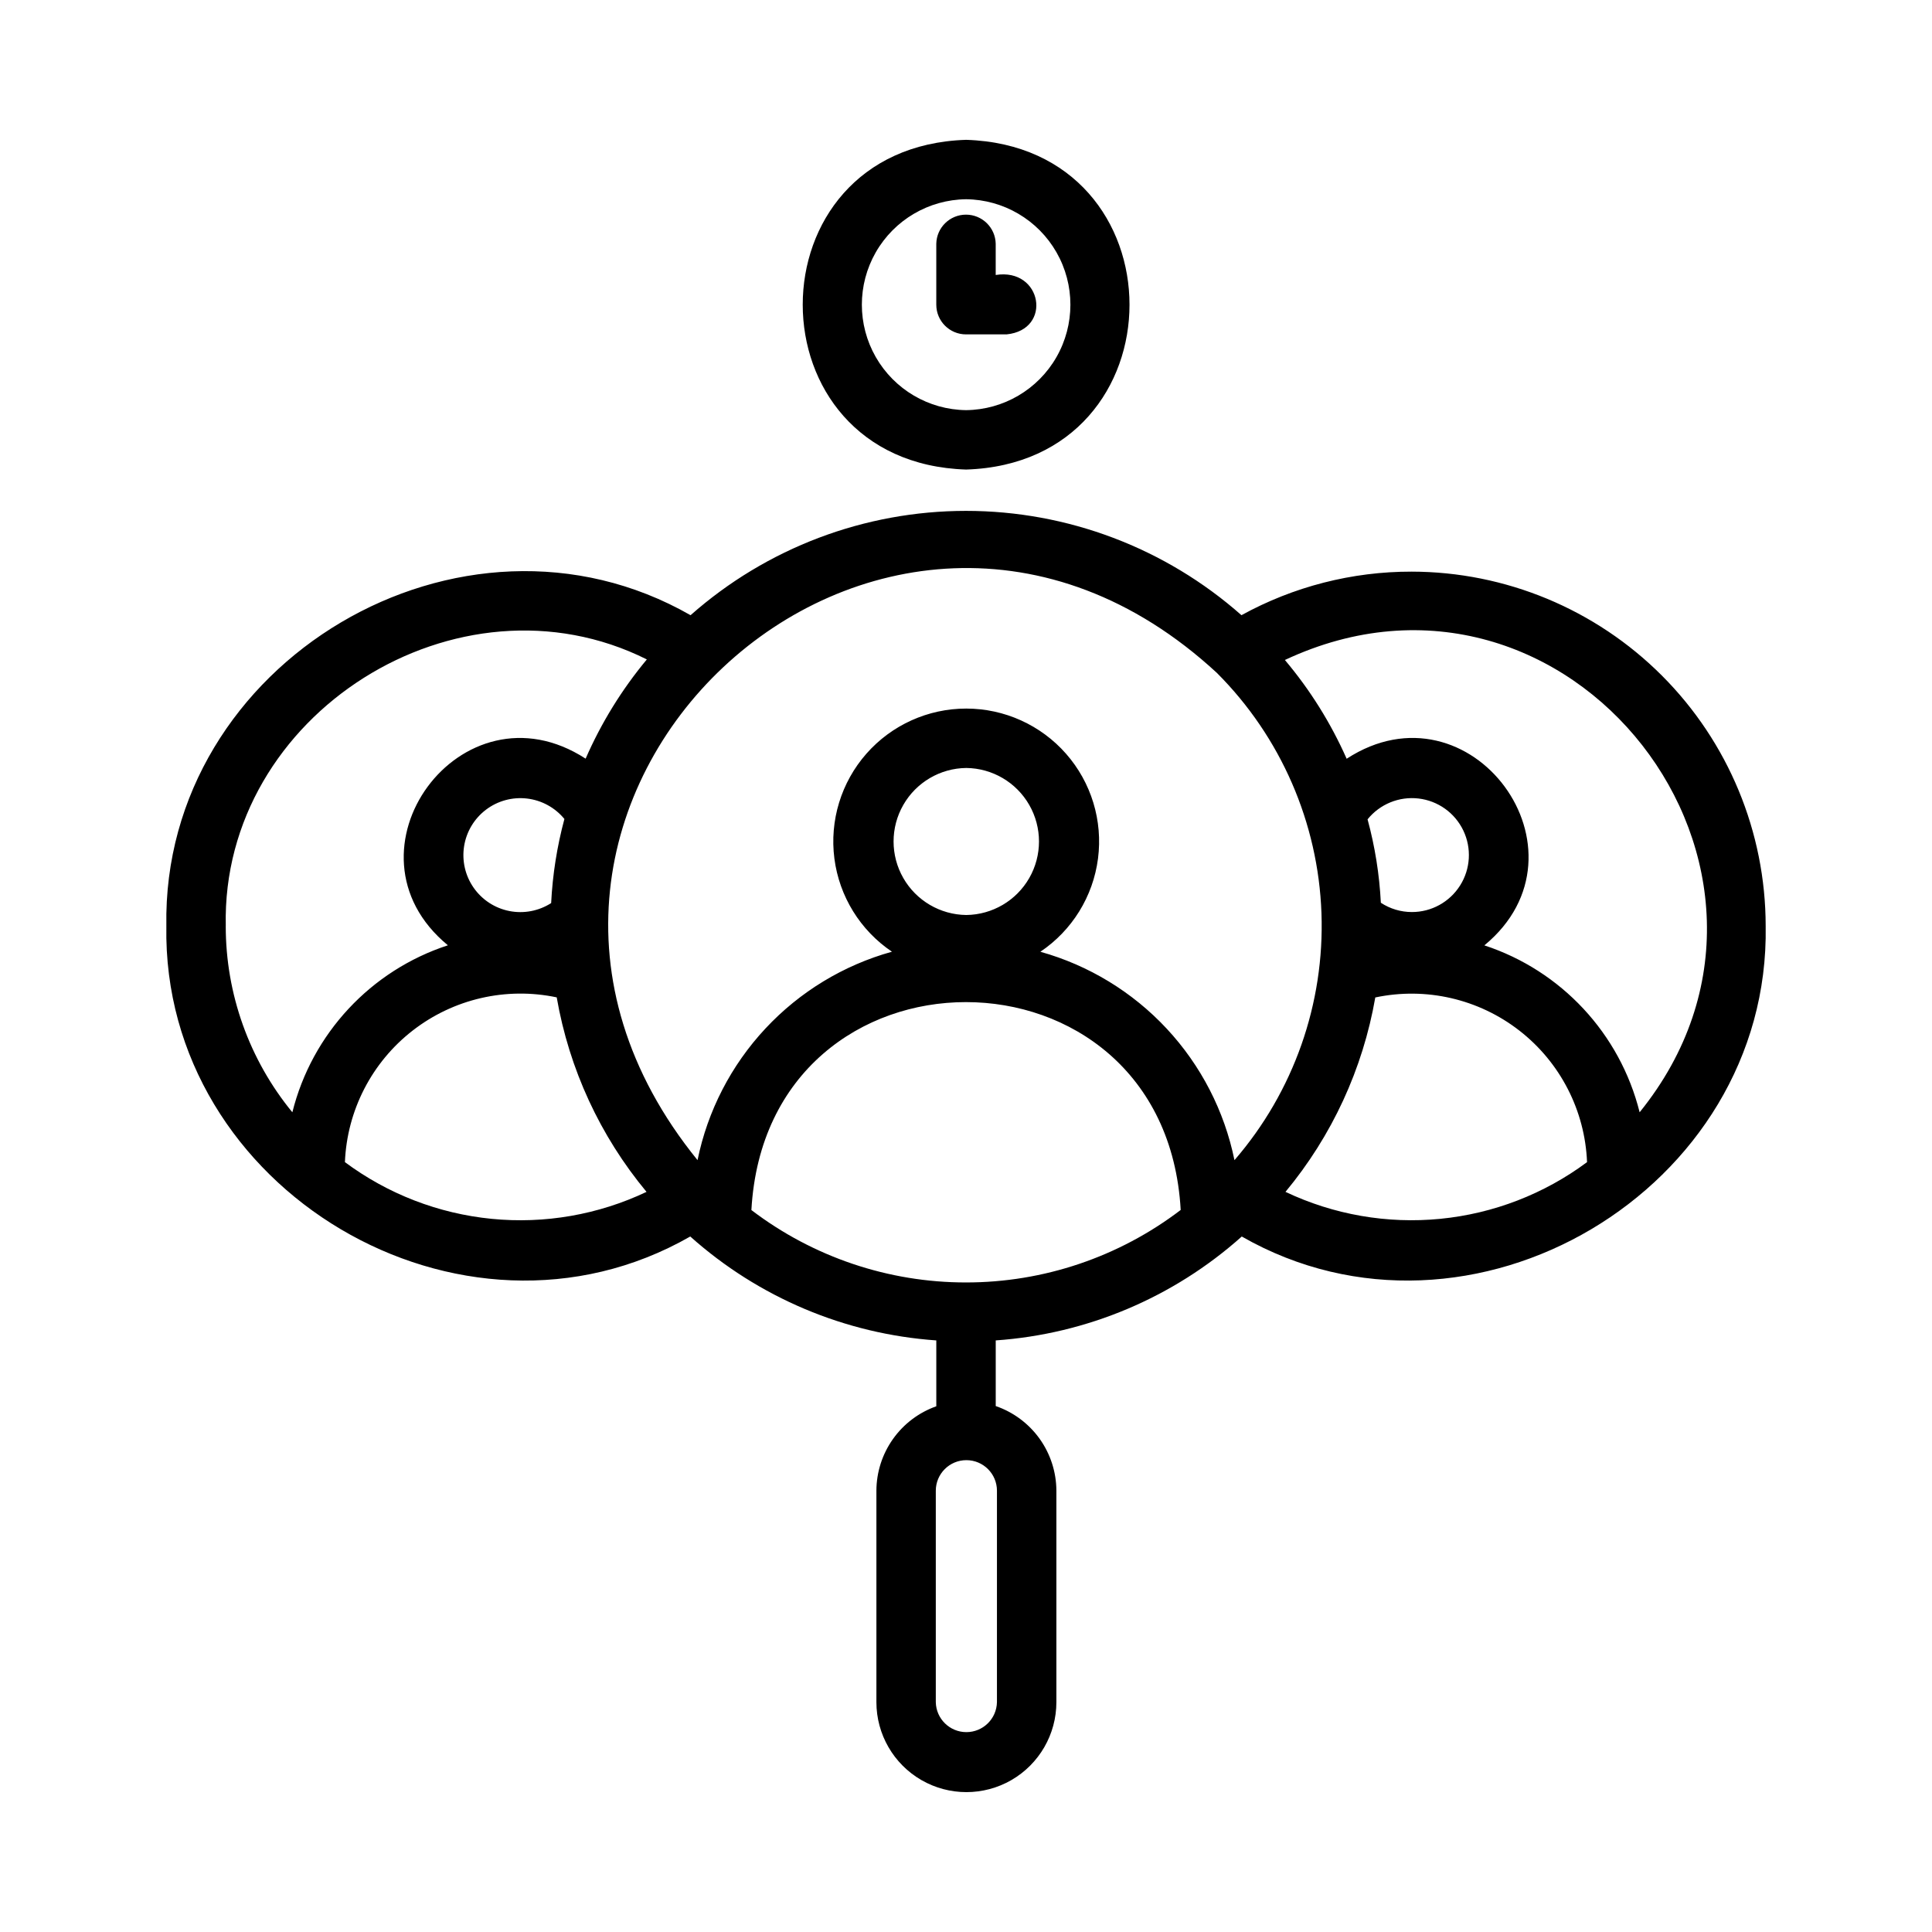
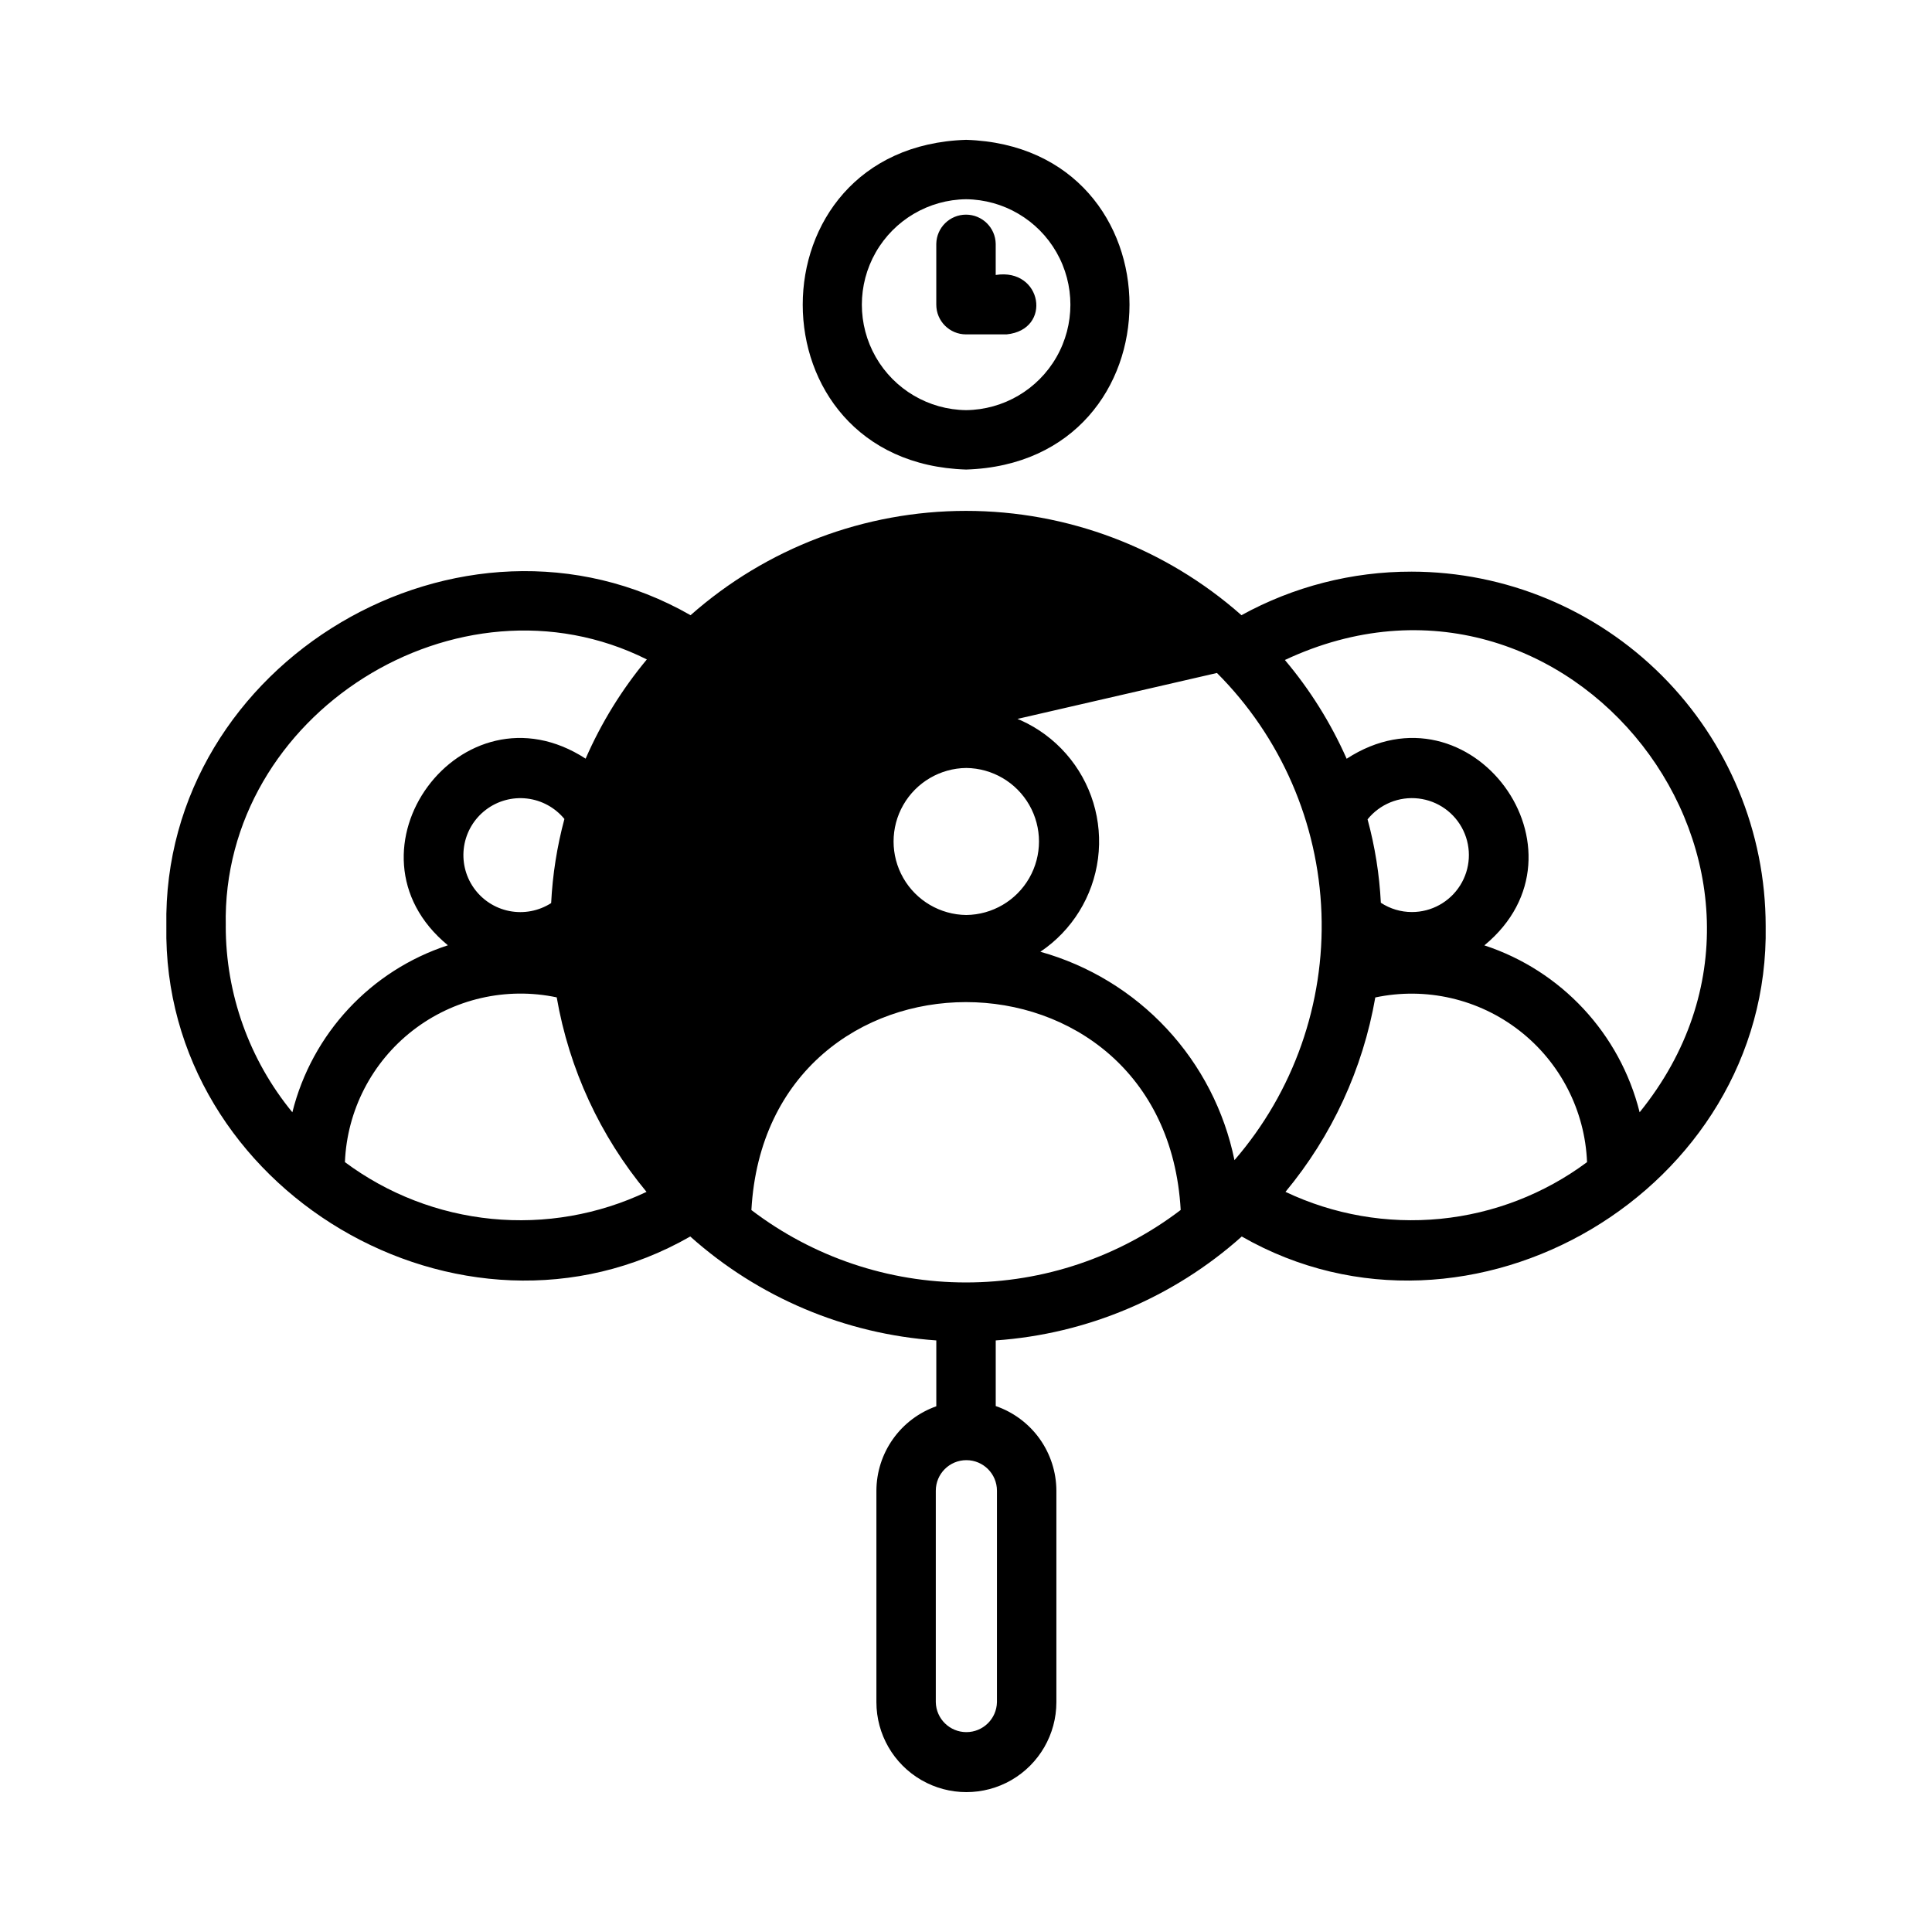
<svg xmlns="http://www.w3.org/2000/svg" fill="#000000" width="800px" height="800px" version="1.1" viewBox="144 144 512 512">
-   <path d="m518.08 295.49c-15.762-0.023-31.27 3.949-45.082 11.543-20.145-17.812-46.105-27.645-72.996-27.645s-52.855 9.832-72.996 27.648c-60.637-34.691-140.15 12.344-138.92 82.363-1.238 69.902 78.25 116.99 138.84 82.285 18.078 16.16 41.016 25.848 65.203 27.539v17.457c-4.629 1.637-8.641 4.668-11.48 8.672-2.844 4.008-4.379 8.793-4.394 13.707v56.027c0 8.52 4.547 16.391 11.926 20.652 7.379 4.258 16.469 4.258 23.848 0 7.375-4.262 11.922-12.133 11.922-20.652v-56.027c-0.016-4.949-1.574-9.766-4.453-13.789-2.883-4.019-6.945-7.043-11.621-8.652v-17.395c24.188-1.691 47.125-11.379 65.203-27.535 60.594 34.688 140.07-12.379 138.84-82.293-0.016-24.887-9.906-48.75-27.496-66.355-17.59-17.605-41.449-27.516-66.336-27.551zm-51.574 26.855c16.938 16.953 26.832 39.691 27.695 63.641 0.859 23.953-7.375 47.34-23.055 65.469-2.668-13.047-8.879-25.102-17.953-34.844-9.074-9.742-20.66-16.797-33.484-20.383 8.406-5.652 13.973-14.648 15.273-24.695 1.305-10.043-1.777-20.164-8.465-27.777-6.684-7.609-16.32-11.973-26.449-11.977s-19.77 4.352-26.461 11.957c-6.691 7.606-9.781 17.723-8.488 27.77 1.297 10.047 6.856 19.047 15.258 24.707-12.844 3.57-24.449 10.617-33.539 20.367-9.094 9.746-15.316 21.812-17.984 34.871-76.344-94.059 48.703-211.32 137.65-129.11zm51.652 63.355c-2.922 0-5.777-0.855-8.219-2.461-0.375-7.473-1.559-14.887-3.519-22.105 3.254-4.039 8.355-6.125 13.504-5.523 5.152 0.602 9.637 3.805 11.871 8.484 2.238 4.684 1.914 10.184-0.855 14.566-2.769 4.387-7.594 7.047-12.781 7.039zm-118.16 98.164c-20.547 0.008-40.531-6.734-56.871-19.188 4.102-73.512 109.64-73.434 113.77-0.023l0.004-0.004c-16.348 12.473-36.344 19.223-56.902 19.215zm0.078-97.379h-0.004c-6.906-0.078-13.262-3.809-16.691-9.805-3.434-5.996-3.434-13.363 0-19.359 3.434-5.996 9.785-9.727 16.691-9.801 6.91 0.078 13.262 3.805 16.695 9.805 3.434 5.996 3.434 13.359 0 19.359-3.434 5.996-9.785 9.723-16.695 9.801zm-110.01-3.16h-0.004c-3.285 2.106-7.258 2.863-11.086 2.106-3.828-0.754-7.215-2.965-9.449-6.164-2.238-3.199-3.144-7.141-2.539-10.996s2.684-7.328 5.793-9.684c3.109-2.359 7.012-3.422 10.891-2.965 3.875 0.457 7.422 2.398 9.902 5.414-1.957 7.285-3.137 14.754-3.512 22.289zm-86.234 6.074c-1.258-56.16 61.598-95.648 111.59-70.641h-0.004c-6.621 7.957-12.082 16.809-16.223 26.293-32.859-21.312-66.629 24.656-36.5 49.461-20.438 6.68-36.004 23.398-41.219 44.258-11.426-13.918-17.664-31.367-17.652-49.371zm31.578 62.578h-0.004c0.559-13.691 7.121-26.441 17.934-34.852 10.816-8.414 24.785-11.637 38.195-8.812 3.289 18.969 11.496 36.738 23.801 51.547-12.785 6.062-26.977 8.535-41.059 7.144-14.082-1.387-27.516-6.582-38.871-15.027zm172.79 143.11c-0.086 4.414-3.688 7.945-8.102 7.945-4.414 0-8.016-3.535-8.102-7.945v-56.027c0-4.477 3.629-8.102 8.102-8.102 4.477 0 8.105 3.625 8.105 8.102zm76.465-135.23c12.297-14.801 20.504-32.562 23.801-51.52 13.406-2.836 27.379 0.379 38.191 8.789 10.816 8.41 17.375 21.164 17.926 34.852-11.352 8.445-24.789 13.637-38.867 15.023-14.078 1.387-28.27-1.082-41.051-7.144zm93.855-21.09c-5.211-20.836-20.746-37.535-41.148-44.234 30.141-24.852-3.629-70.836-36.496-49.457-4.188-9.457-9.699-18.27-16.367-26.172 75.285-35.34 145.95 55.68 94.012 119.86zm-178.49-170.33c57.738-1.836 57.73-85.551 0-87.379-57.742 1.836-57.723 85.555 0 87.379zm0-71.637c9.91 0.113 19.023 5.461 23.945 14.062 4.922 8.602 4.922 19.168 0 27.77-4.922 8.602-14.035 13.949-23.945 14.062-9.91-0.113-19.016-5.465-23.941-14.066-4.922-8.598-4.922-19.164 0-27.766 4.926-8.598 14.035-13.949 23.941-14.062zm-7.906 27.945v-16.137c0.082-4.289 3.582-7.723 7.875-7.723 4.289 0 7.789 3.434 7.871 7.723v8.266c12.336-1.961 15.098 14.531 2.883 15.742h-10.754c-4.348 0-7.875-3.523-7.875-7.871z" />
+   <path d="m518.08 295.49c-15.762-0.023-31.27 3.949-45.082 11.543-20.145-17.812-46.105-27.645-72.996-27.645s-52.855 9.832-72.996 27.648c-60.637-34.691-140.15 12.344-138.92 82.363-1.238 69.902 78.25 116.99 138.84 82.285 18.078 16.16 41.016 25.848 65.203 27.539v17.457c-4.629 1.637-8.641 4.668-11.48 8.672-2.844 4.008-4.379 8.793-4.394 13.707v56.027c0 8.52 4.547 16.391 11.926 20.652 7.379 4.258 16.469 4.258 23.848 0 7.375-4.262 11.922-12.133 11.922-20.652v-56.027c-0.016-4.949-1.574-9.766-4.453-13.789-2.883-4.019-6.945-7.043-11.621-8.652v-17.395c24.188-1.691 47.125-11.379 65.203-27.535 60.594 34.688 140.07-12.379 138.84-82.293-0.016-24.887-9.906-48.75-27.496-66.355-17.59-17.605-41.449-27.516-66.336-27.551zm-51.574 26.855c16.938 16.953 26.832 39.691 27.695 63.641 0.859 23.953-7.375 47.34-23.055 65.469-2.668-13.047-8.879-25.102-17.953-34.844-9.074-9.742-20.66-16.797-33.484-20.383 8.406-5.652 13.973-14.648 15.273-24.695 1.305-10.043-1.777-20.164-8.465-27.777-6.684-7.609-16.32-11.973-26.449-11.977s-19.77 4.352-26.461 11.957zm51.652 63.355c-2.922 0-5.777-0.855-8.219-2.461-0.375-7.473-1.559-14.887-3.519-22.105 3.254-4.039 8.355-6.125 13.504-5.523 5.152 0.602 9.637 3.805 11.871 8.484 2.238 4.684 1.914 10.184-0.855 14.566-2.769 4.387-7.594 7.047-12.781 7.039zm-118.16 98.164c-20.547 0.008-40.531-6.734-56.871-19.188 4.102-73.512 109.64-73.434 113.77-0.023l0.004-0.004c-16.348 12.473-36.344 19.223-56.902 19.215zm0.078-97.379h-0.004c-6.906-0.078-13.262-3.809-16.691-9.805-3.434-5.996-3.434-13.363 0-19.359 3.434-5.996 9.785-9.727 16.691-9.801 6.91 0.078 13.262 3.805 16.695 9.805 3.434 5.996 3.434 13.359 0 19.359-3.434 5.996-9.785 9.723-16.695 9.801zm-110.01-3.16h-0.004c-3.285 2.106-7.258 2.863-11.086 2.106-3.828-0.754-7.215-2.965-9.449-6.164-2.238-3.199-3.144-7.141-2.539-10.996s2.684-7.328 5.793-9.684c3.109-2.359 7.012-3.422 10.891-2.965 3.875 0.457 7.422 2.398 9.902 5.414-1.957 7.285-3.137 14.754-3.512 22.289zm-86.234 6.074c-1.258-56.16 61.598-95.648 111.59-70.641h-0.004c-6.621 7.957-12.082 16.809-16.223 26.293-32.859-21.312-66.629 24.656-36.5 49.461-20.438 6.68-36.004 23.398-41.219 44.258-11.426-13.918-17.664-31.367-17.652-49.371zm31.578 62.578h-0.004c0.559-13.691 7.121-26.441 17.934-34.852 10.816-8.414 24.785-11.637 38.195-8.812 3.289 18.969 11.496 36.738 23.801 51.547-12.785 6.062-26.977 8.535-41.059 7.144-14.082-1.387-27.516-6.582-38.871-15.027zm172.79 143.11c-0.086 4.414-3.688 7.945-8.102 7.945-4.414 0-8.016-3.535-8.102-7.945v-56.027c0-4.477 3.629-8.102 8.102-8.102 4.477 0 8.105 3.625 8.105 8.102zm76.465-135.23c12.297-14.801 20.504-32.562 23.801-51.52 13.406-2.836 27.379 0.379 38.191 8.789 10.816 8.41 17.375 21.164 17.926 34.852-11.352 8.445-24.789 13.637-38.867 15.023-14.078 1.387-28.27-1.082-41.051-7.144zm93.855-21.09c-5.211-20.836-20.746-37.535-41.148-44.234 30.141-24.852-3.629-70.836-36.496-49.457-4.188-9.457-9.699-18.27-16.367-26.172 75.285-35.34 145.95 55.68 94.012 119.86zm-178.49-170.33c57.738-1.836 57.73-85.551 0-87.379-57.742 1.836-57.723 85.555 0 87.379zm0-71.637c9.91 0.113 19.023 5.461 23.945 14.062 4.922 8.602 4.922 19.168 0 27.77-4.922 8.602-14.035 13.949-23.945 14.062-9.91-0.113-19.016-5.465-23.941-14.066-4.922-8.598-4.922-19.164 0-27.766 4.926-8.598 14.035-13.949 23.941-14.062zm-7.906 27.945v-16.137c0.082-4.289 3.582-7.723 7.875-7.723 4.289 0 7.789 3.434 7.871 7.723v8.266c12.336-1.961 15.098 14.531 2.883 15.742h-10.754c-4.348 0-7.875-3.523-7.875-7.871z" />
</svg>